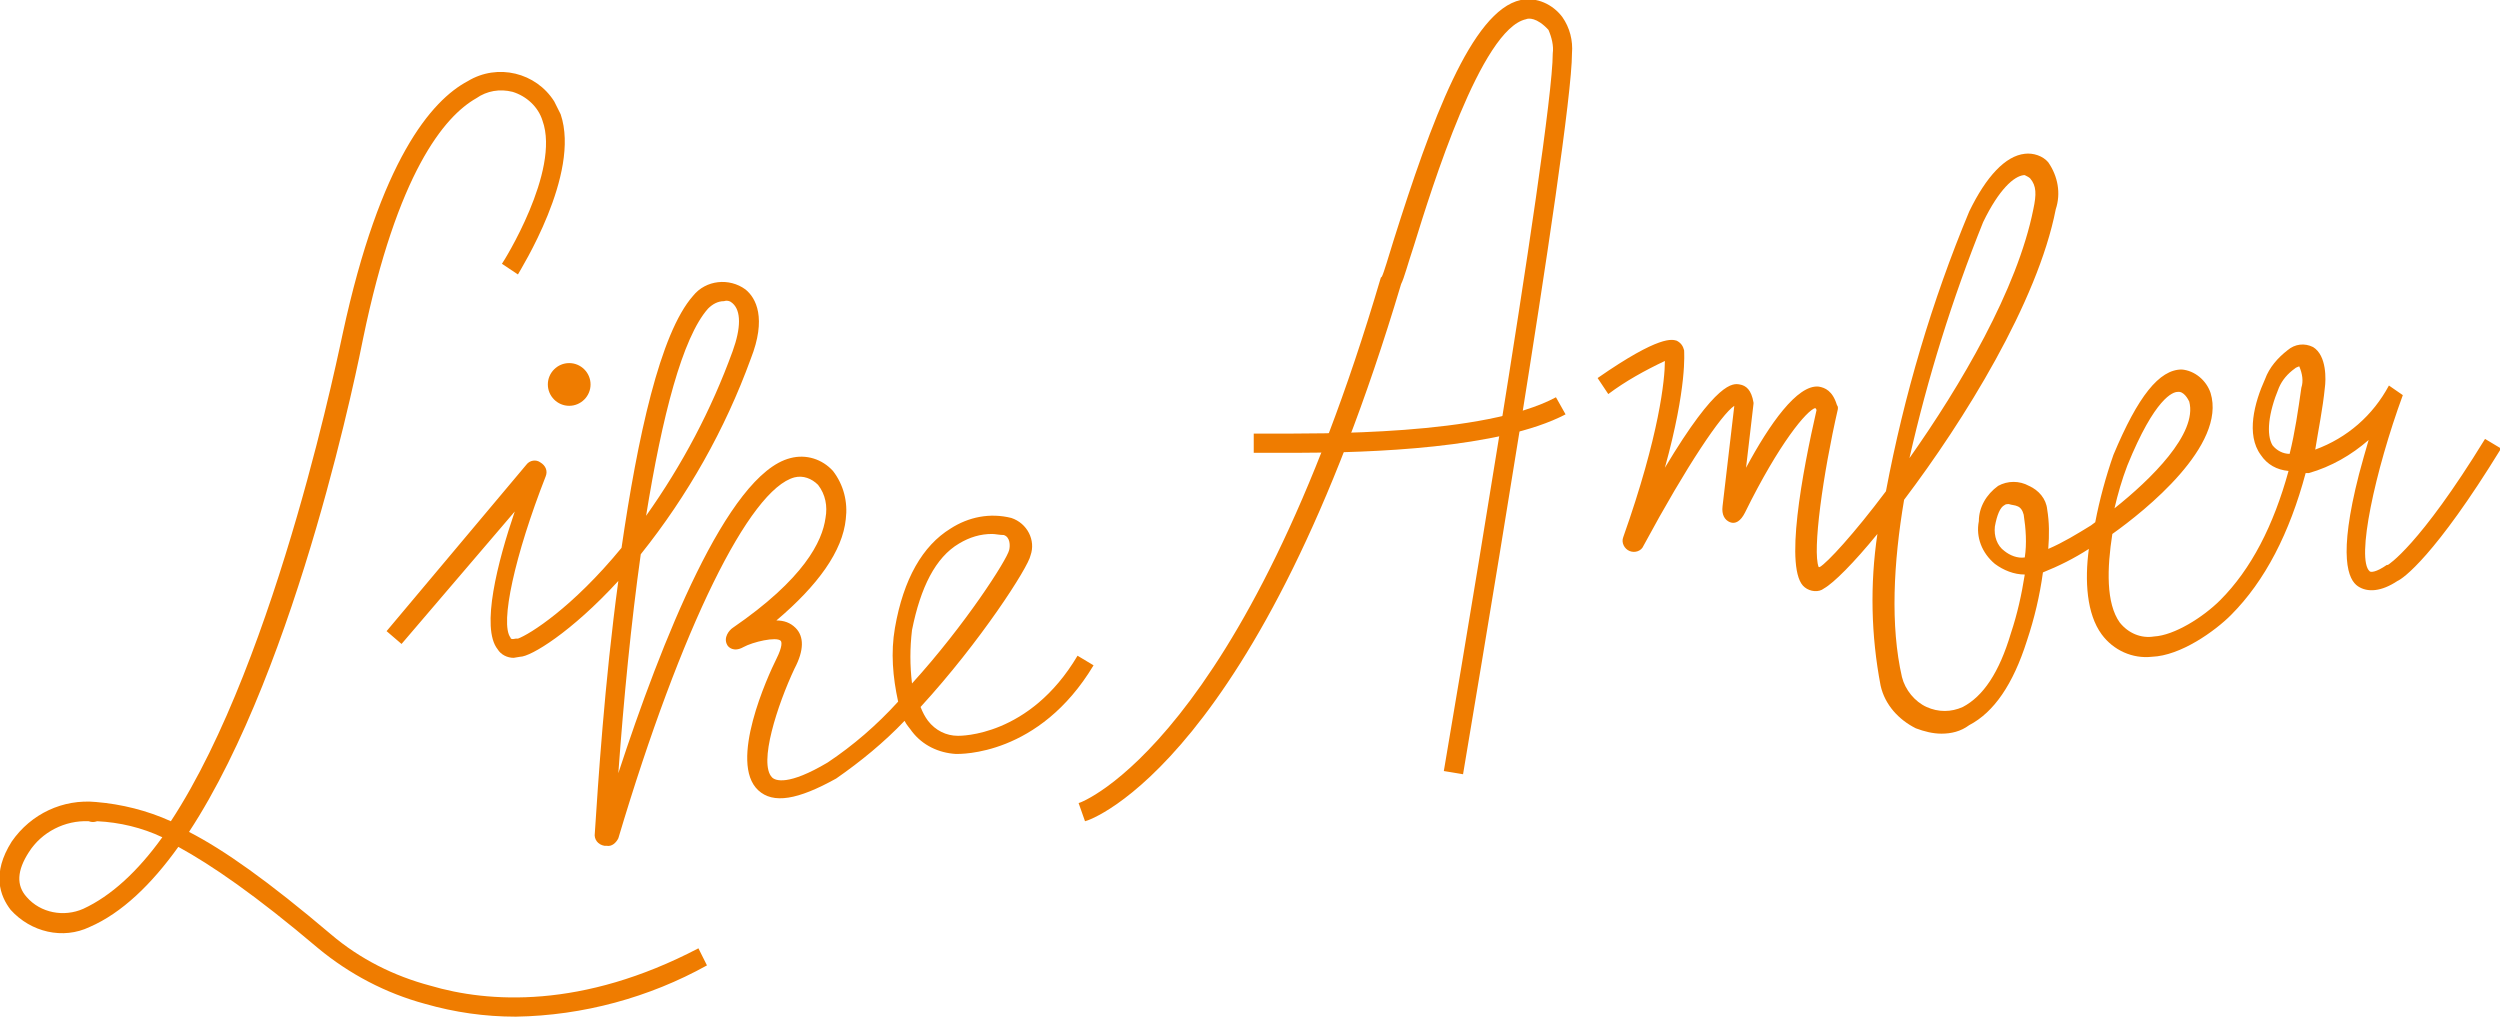
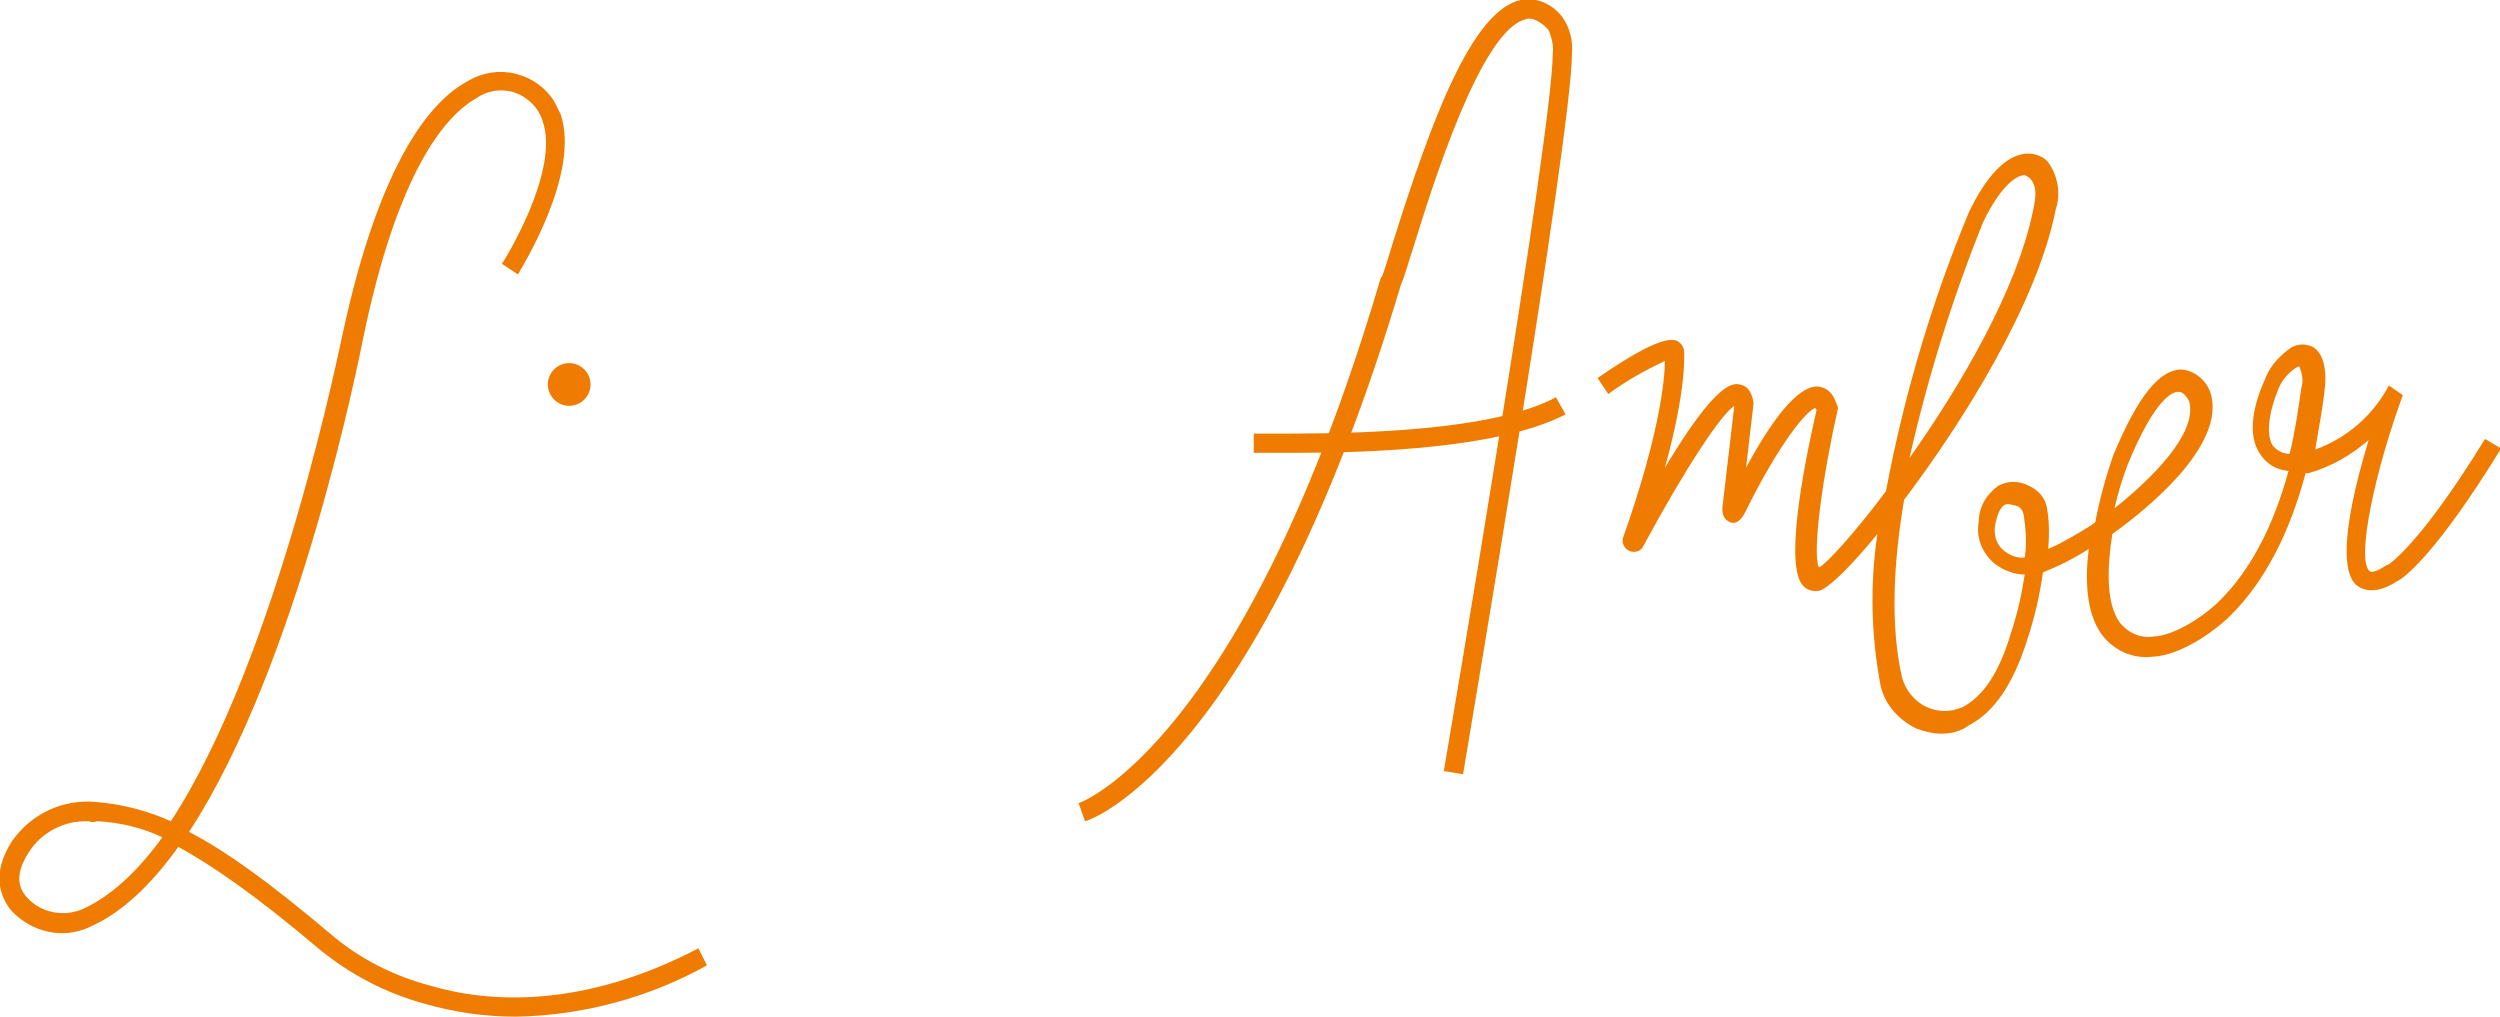
<svg xmlns="http://www.w3.org/2000/svg" version="1.1" id="bc409687-8af4-46ac-b779-ad99450c5721" x="0px" y="0px" viewBox="0 0 234.1 95.2" style="enable-background:new 0 0 234.1 95.2;" xml:space="preserve">
  <style type="text/css">
	.st0{fill:#EF7C00;}
</style>
  <title>Like Amber logo</title>
  <path class="st0" d="M8.3,76.9c-2.2-0.1-4.4,1-5.6,2.9c-1.1,1.7-1.2,3.1-0.2,4.2c1.3,1.5,3.5,1.9,5.3,1.1c2.6-1.2,5.1-3.5,7.4-6.7  c-1.9-0.9-4-1.4-6.1-1.5C8.8,77,8.6,77,8.3,76.9 M48.3,95.2c-2.9,0-5.7-0.4-8.5-1.2c-3.7-1-7.1-2.8-10-5.2c-5.9-5-10-7.8-13.1-9.5  c-2.5,3.5-5.3,6.2-8.3,7.5c-2.5,1.2-5.5,0.5-7.4-1.6c-1-1.3-1.8-3.4,0.1-6.4c1.8-2.6,4.8-4,7.9-3.7c2.4,0.2,4.8,0.8,7,1.8  c10.1-15.4,16-45.4,16.1-45.7C35.6,15,40.4,9.4,43.8,7.6c2.8-1.7,6.4-0.8,8.1,1.9c0.2,0.4,0.4,0.8,0.6,1.2c1.9,5.6-3.8,14.6-4,15  l-1.5-1c0.1-0.1,5.5-8.7,3.8-13.4C50.4,10,49.3,9,48,8.6c-1.2-0.3-2.4-0.1-3.4,0.6c-3,1.7-7.4,7-10.6,22.5  c-0.3,1.5-6,30.5-16.3,46.2c3.3,1.7,7.4,4.6,13.3,9.6c2.7,2.3,5.9,3.9,9.3,4.8c5.4,1.6,14.2,2.2,25.1-3.5l0.8,1.6  C60.8,93.4,54.6,95.1,48.3,95.2" />
-   <path class="st0" d="M50.8,44.7L50.8,44.7L50.8,44.7 M67.8,28.2c-0.6,0-1.1,0.3-1.5,0.7C63.9,31.6,62,39,60.5,48.3  c3.4-4.8,6.1-9.9,8.1-15.4c0.8-2.2,0.8-3.8,0-4.5C68.4,28.2,68.1,28.1,67.8,28.2 M92.9,50c-1.1,0-2.1,0.3-3.1,0.9  c-2.2,1.3-3.6,4.1-4.4,8.1c-0.2,1.7-0.2,3.3,0,5c5-5.5,8.9-11.6,9.1-12.5c0.1-0.4,0.1-1.2-0.5-1.4C93.6,50.1,93.2,50,92.9,50   M56.8,79.2h-0.2c-0.6-0.1-1-0.6-0.9-1.2c0.3-4.6,0.9-14,2.2-23.6c-4.4,4.8-8.2,7.1-9.2,7.1l-0.6,0.1l0,0c-0.6,0-1.2-0.3-1.5-0.8  c-1.6-2,0-8.2,1.6-12.9L37.6,60.3l-1.4-1.2l13.1-15.6c0.3-0.4,0.9-0.5,1.3-0.2c0.5,0.3,0.7,0.8,0.5,1.3c-2.9,7.4-4.3,13.8-3.3,15.1  c0,0.1,0.1,0.2,0.5,0.1h0.2c1.1-0.4,5.1-2.9,9.7-8.5c1.5-10.3,3.6-20.1,6.7-23.6c1.2-1.5,3.4-1.7,4.9-0.6c1,0.8,2,2.7,0.5,6.5  c-2.4,6.6-5.9,12.8-10.3,18.3c-0.9,6.4-1.6,13.6-2.1,20.5c4-12.2,10.2-28,16.1-29.5c1.5-0.4,3,0.1,4,1.2c1,1.3,1.4,2.9,1.2,4.5  c-0.3,3-2.6,6.2-6.5,9.5c0.7,0,1.3,0.2,1.8,0.7c0.8,0.8,0.8,2.1-0.1,3.8c-1.6,3.4-3.4,8.9-2.1,10.2c0.3,0.3,1.5,0.8,5.2-1.4  c2.4-1.6,4.6-3.5,6.6-5.7c-0.5-2.3-0.7-4.6-0.3-6.9c0.8-4.6,2.6-7.7,5.2-9.3c1.7-1.1,3.7-1.5,5.7-1c1.5,0.5,2.3,2.1,1.8,3.5  c-0.2,1.1-4.7,8.1-10.3,14.2c0.2,0.5,0.4,0.9,0.7,1.3c0.7,0.9,1.7,1.4,2.8,1.4c0.2,0,6.7,0.1,11.2-7.5l1.5,0.9  c-5.1,8.5-12.5,8.3-12.9,8.3c-1.6-0.1-3.1-0.8-4.1-2.1c-0.2-0.3-0.5-0.6-0.7-1c-1.9,2-4.1,3.8-6.4,5.4c-3.6,2-5.9,2.4-7.3,1.1  c-2.8-2.6,0.9-10.7,1.7-12.3c0.6-1.2,0.5-1.6,0.4-1.7c-0.4-0.4-2.6,0.1-3.5,0.6s-1.4,0-1.5-0.2c-0.4-0.7,0.2-1.4,0.5-1.6  c6.7-4.6,8.4-8.1,8.7-10.3c0.2-1.1,0-2.2-0.7-3.1c-0.6-0.6-1.4-0.9-2.2-0.7c-4.2,1.1-10.6,14-16.5,33.8  C57.7,78.9,57.3,79.3,56.8,79.2" />
  <path class="st0" d="M55.3,36c0,1.1-0.9,2-2,2s-2-0.9-2-2s0.9-2,2-2S55.3,34.9,55.3,36" />
  <path class="st0" d="M101.6,76.9l-0.6-1.7l0.3,0.9l-0.3-0.9c0.2,0,15.5-5.7,28.3-49.2l0.1-0.1c0.2-0.4,0.6-1.8,1.1-3.4  c3.5-11.1,7.3-21.5,11.9-22.5c1.5-0.3,3,0.4,3.9,1.6c0.7,1,1,2.2,0.9,3.4c0,7.5-9.8,65-10.2,67.5l-1.8-0.3  c0.1-0.6,10.2-59.8,10.2-67.2c0.1-0.7-0.1-1.5-0.4-2.2c-1.1-1.2-1.9-1.1-2.1-1c-4.2,0.9-8.8,15.7-10.5,21.2c-0.6,1.8-0.9,3-1.2,3.6  C117.9,71.2,102.2,76.8,101.6,76.9" />
  <path class="st0" d="M121.6,42.4h-3h-1.2v-1.8h1.2c5,0,20.4,0.2,27.1-3.4l0.9,1.6C140.5,42,128.2,42.4,121.6,42.4" />
  <path class="st0" d="M215.3,34.3c-0.2,0.1-0.3,0.1-0.4,0.2c-0.7,0.5-1.2,1.1-1.5,1.8c-1,2.4-1.2,4.4-0.6,5.4c0.4,0.5,1,0.8,1.6,0.8  c0.5-2,0.8-4.1,1.1-6.2C215.7,35.7,215.6,35,215.3,34.3 M189.6,16.4h-0.1c-0.9,0.1-2.3,1.3-3.8,4.4c-2.9,7.2-5.2,14.6-6.9,22.1  c4.8-6.8,10.1-15.8,11.6-23.3c0.3-1.4,0.3-2.2-0.3-2.9C190,16.6,189.8,16.5,189.6,16.4 M203.9,36.7c-0.4,0-2.1,0.5-4.7,6.9  c-0.5,1.3-0.9,2.7-1.2,4c3.4-2.7,7.8-7,7-10C204.9,37.4,204.5,36.6,203.9,36.7L203.9,36.7z M188.1,47.2c-0.1,0-0.3,0-0.4,0.1  c-0.4,0.2-0.7,0.9-0.9,2c-0.1,0.9,0.2,1.8,0.9,2.3c0.5,0.4,1.2,0.7,1.9,0.6c0.2-1.3,0.1-2.7-0.1-4c-0.1-0.4-0.3-0.7-0.6-0.8  C188.7,47.3,188.4,47.3,188.1,47.2 M170.3,53.3h-0.1H170.3z M181.8,68.7c-0.8,0-1.6-0.2-2.4-0.5c-1.6-0.8-2.9-2.2-3.3-4  c-0.9-4.7-1-9.5-0.3-14.2c-2.2,2.7-4.1,4.6-5,5.1l0,0c-0.5,0.4-1.3,0.3-1.8-0.1c-2-1.5-0.2-10.9,1.1-16.6c0-0.1-0.1-0.1-0.1-0.2  c-0.8,0.2-3.4,3.3-6.6,9.8c-0.4,0.8-0.9,1.1-1.4,0.9s-0.8-0.7-0.7-1.5l1.1-9.4c-1.2,0.8-4.4,5.5-8.5,13.1c-0.2,0.5-0.8,0.7-1.3,0.5  c0,0,0,0,0,0c-0.5-0.2-0.8-0.8-0.6-1.3c3.4-9.6,3.9-14.8,3.9-16.5c-1.9,0.9-3.7,1.9-5.3,3.1l-1-1.5c5.9-4.1,7-3.6,7.4-3.5  c0.4,0.2,0.6,0.5,0.7,0.9c0,0.2,0.3,3.4-1.8,11c4.9-8.2,6.4-7.9,7-7.8s1.1,0.5,1.3,1.7v0.1l-0.7,6c2.2-4.1,4.8-7.8,6.8-7.6  c0.6,0.1,1.3,0.4,1.7,1.7l0.1,0.2v0.2c-1.4,6.1-2.4,13.3-1.8,14.8h0.1c0.7-0.4,3.2-3.1,6.2-7.1c1.7-9,4.3-17.8,7.8-26.2  c1.6-3.3,3.4-5.2,5.2-5.4c0.8-0.1,1.7,0.2,2.2,0.8c0.9,1.3,1.2,2.9,0.7,4.4c-1.7,8.7-8.6,19.8-14.2,27.2c-1,5.9-1.3,11.8-0.2,16.6  c0.3,1.2,1.2,2.3,2.3,2.8c1.1,0.5,2.3,0.5,3.4,0c1.9-1,3.4-3.2,4.5-6.9c0.6-1.8,1-3.6,1.3-5.5c-1,0-2-0.4-2.8-1  c-1.2-1-1.8-2.5-1.5-4c0-1.3,0.7-2.5,1.8-3.3c0.9-0.5,2-0.5,2.9,0c0.9,0.4,1.6,1.2,1.7,2.2c0.2,1.2,0.2,2.4,0.1,3.7  c1.4-0.6,2.7-1.4,4-2.2l0.4-0.3c0.4-2.1,1-4.3,1.7-6.3c2.3-5.5,4.3-8,6.4-8l0,0c1.2,0.1,2.3,1,2.7,2.2c1.5,4.9-6.1,11-9.2,13.2  c-0.5,3.2-0.6,6.5,0.7,8.3c0.8,1,2,1.5,3.2,1.3c1.9-0.1,4.6-1.8,6.2-3.4c2.9-2.9,5-7,6.4-12.1c-1.1-0.1-2-0.6-2.6-1.5  c-1.4-1.9-0.6-4.9,0.4-7.1c0.4-1.1,1.2-2,2.1-2.7c0.7-0.6,1.6-0.7,2.4-0.3c1.3,0.8,1.2,3.1,1.1,3.8c-0.2,2-0.6,3.9-0.9,5.8  c3-1.1,5.4-3.2,6.9-6L225,37c-2.6,7.1-4.4,15.4-3.1,16.5c0.1,0.1,0.6,0.1,1.6-0.6h0.1c0,0,2.9-1.7,9.1-11.8l1.5,0.9  c-6.2,10.1-9.2,12.2-9.7,12.4c-1.5,1-2.8,1.1-3.7,0.5s-1.9-2.7,0.1-10.5c0.3-1.1,0.6-2.2,0.9-3.2c-1.6,1.4-3.5,2.5-5.6,3.1H216h-0.1  c-1.5,5.6-3.8,10.1-7,13.3c-1.5,1.5-4.7,3.8-7.4,3.9c-1.8,0.2-3.6-0.6-4.7-2.1c-1.4-1.9-1.6-5-1.2-8c-1.4,0.9-2.8,1.6-4.3,2.2  c-0.3,2.2-0.8,4.3-1.5,6.4c-1.3,4.1-3.1,6.7-5.4,7.9C183.6,68.5,182.7,68.7,181.8,68.7" />
</svg>